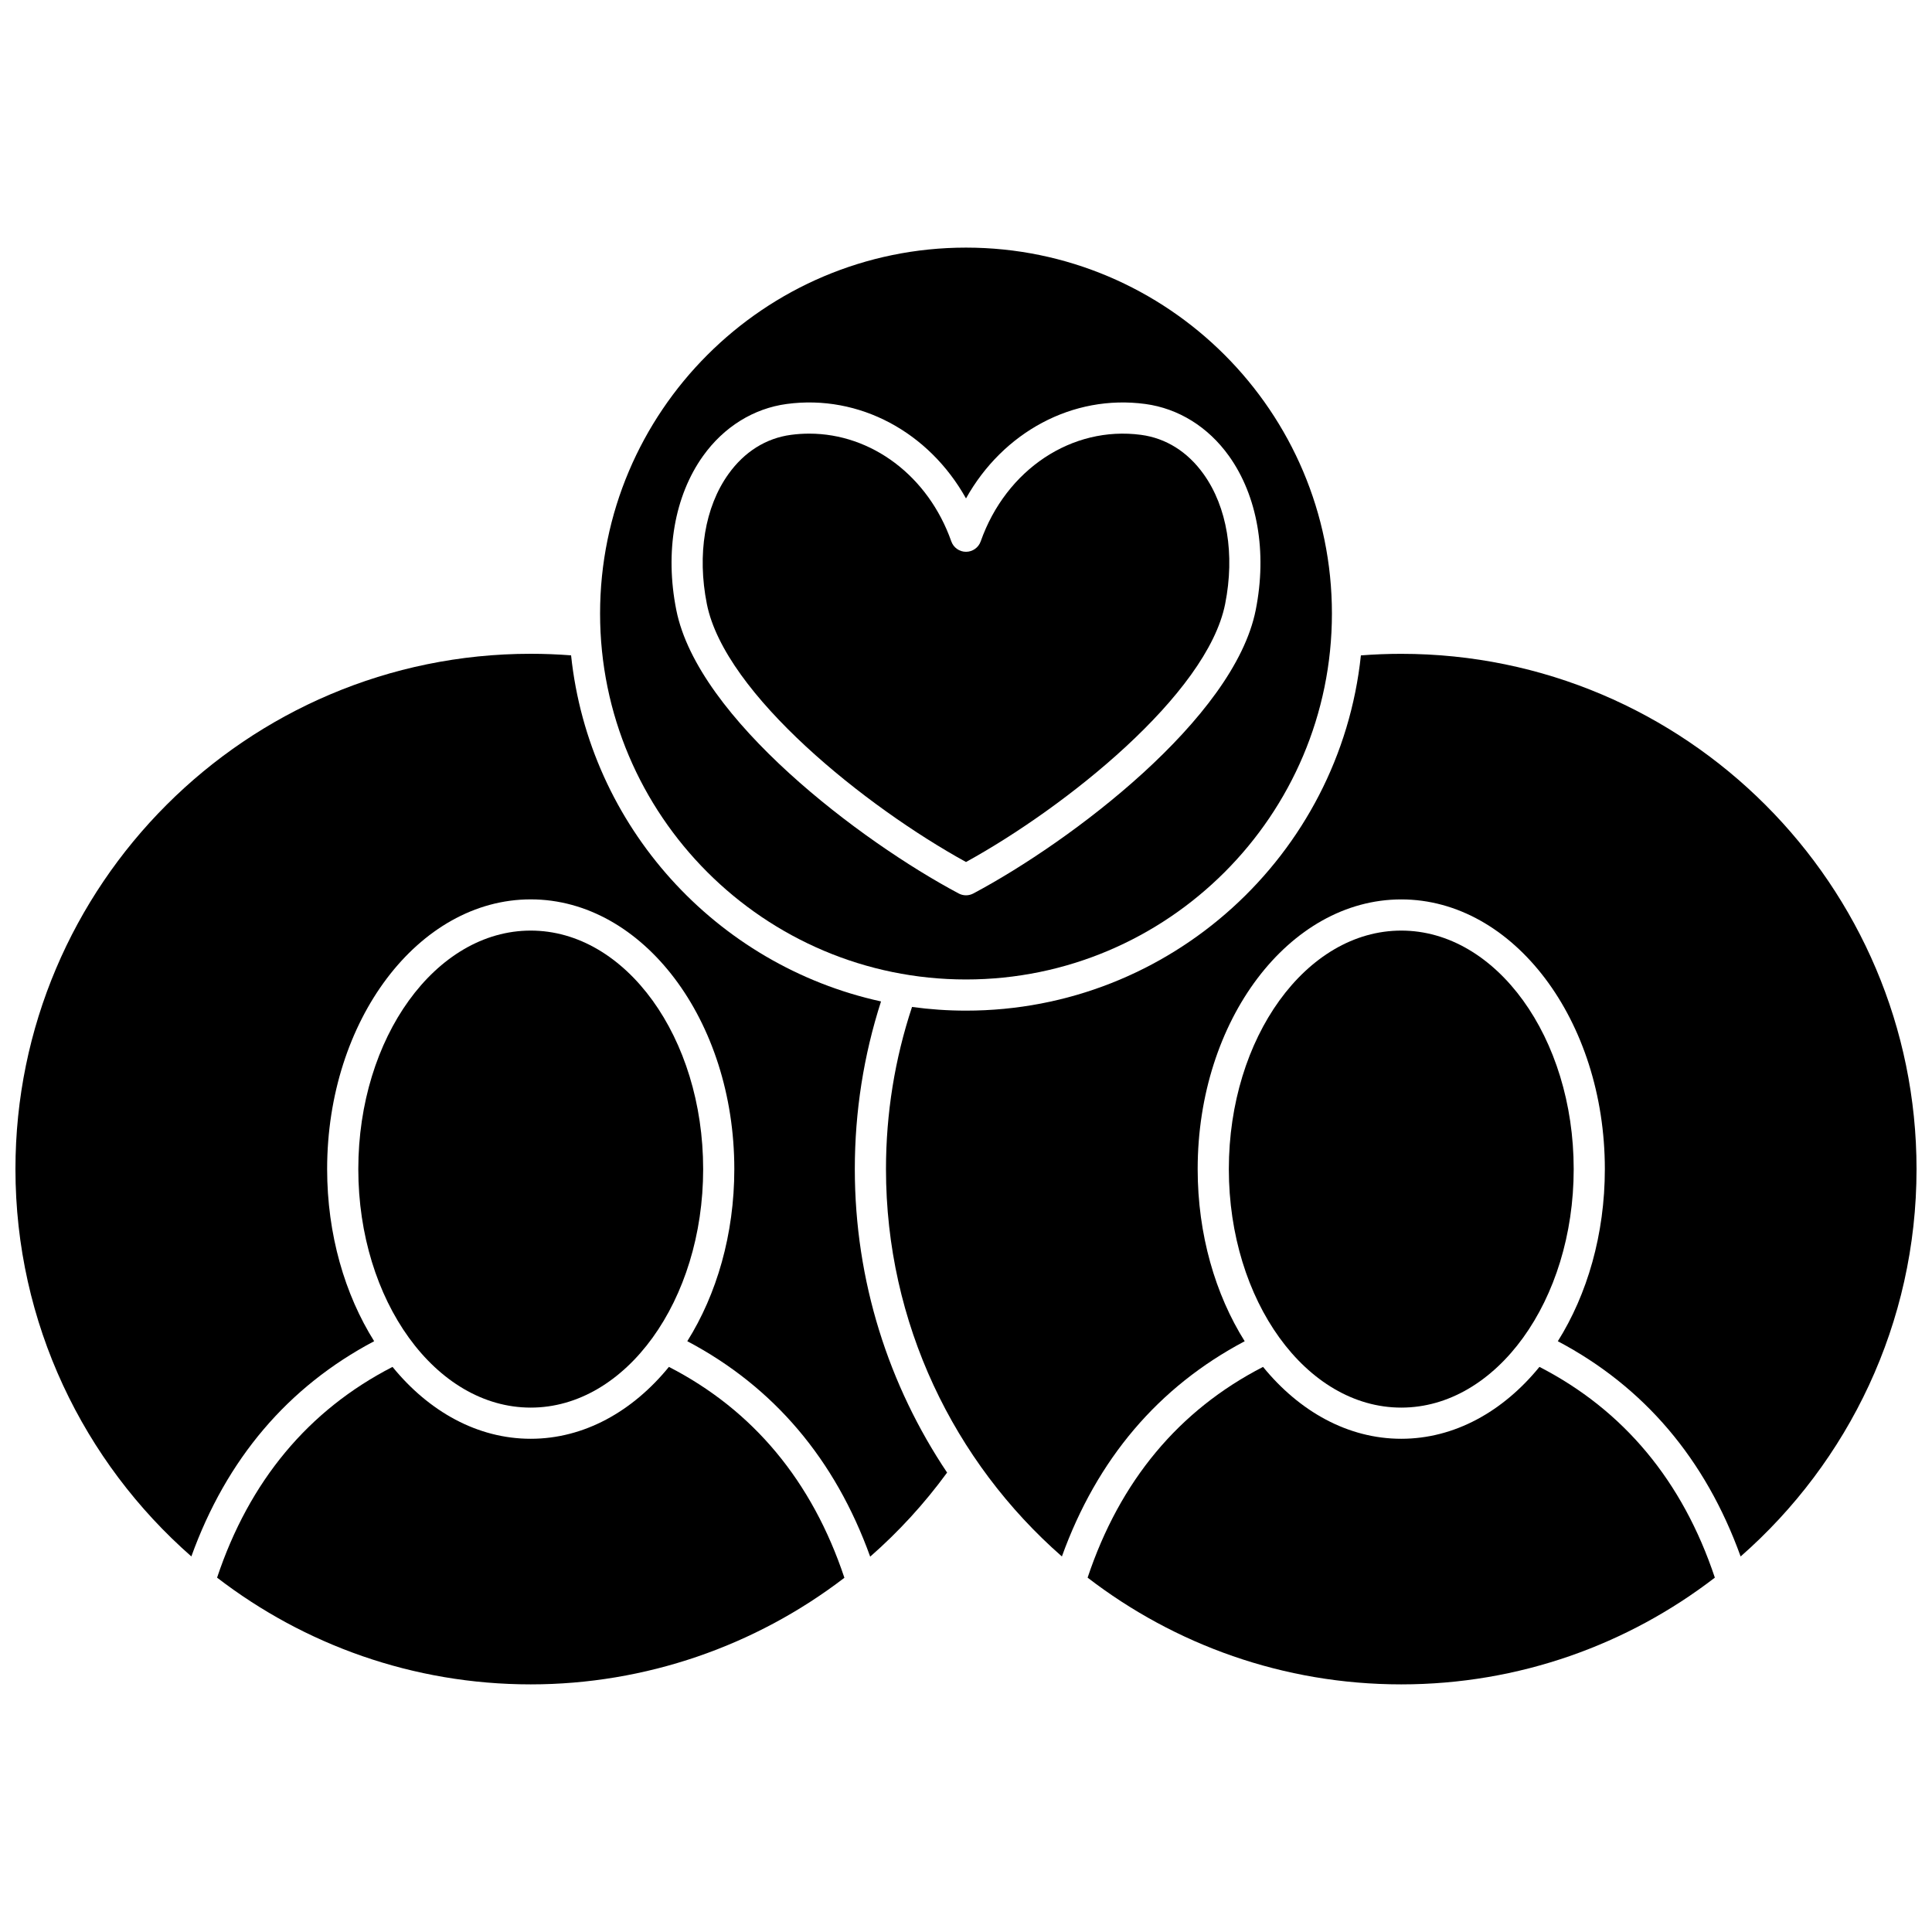
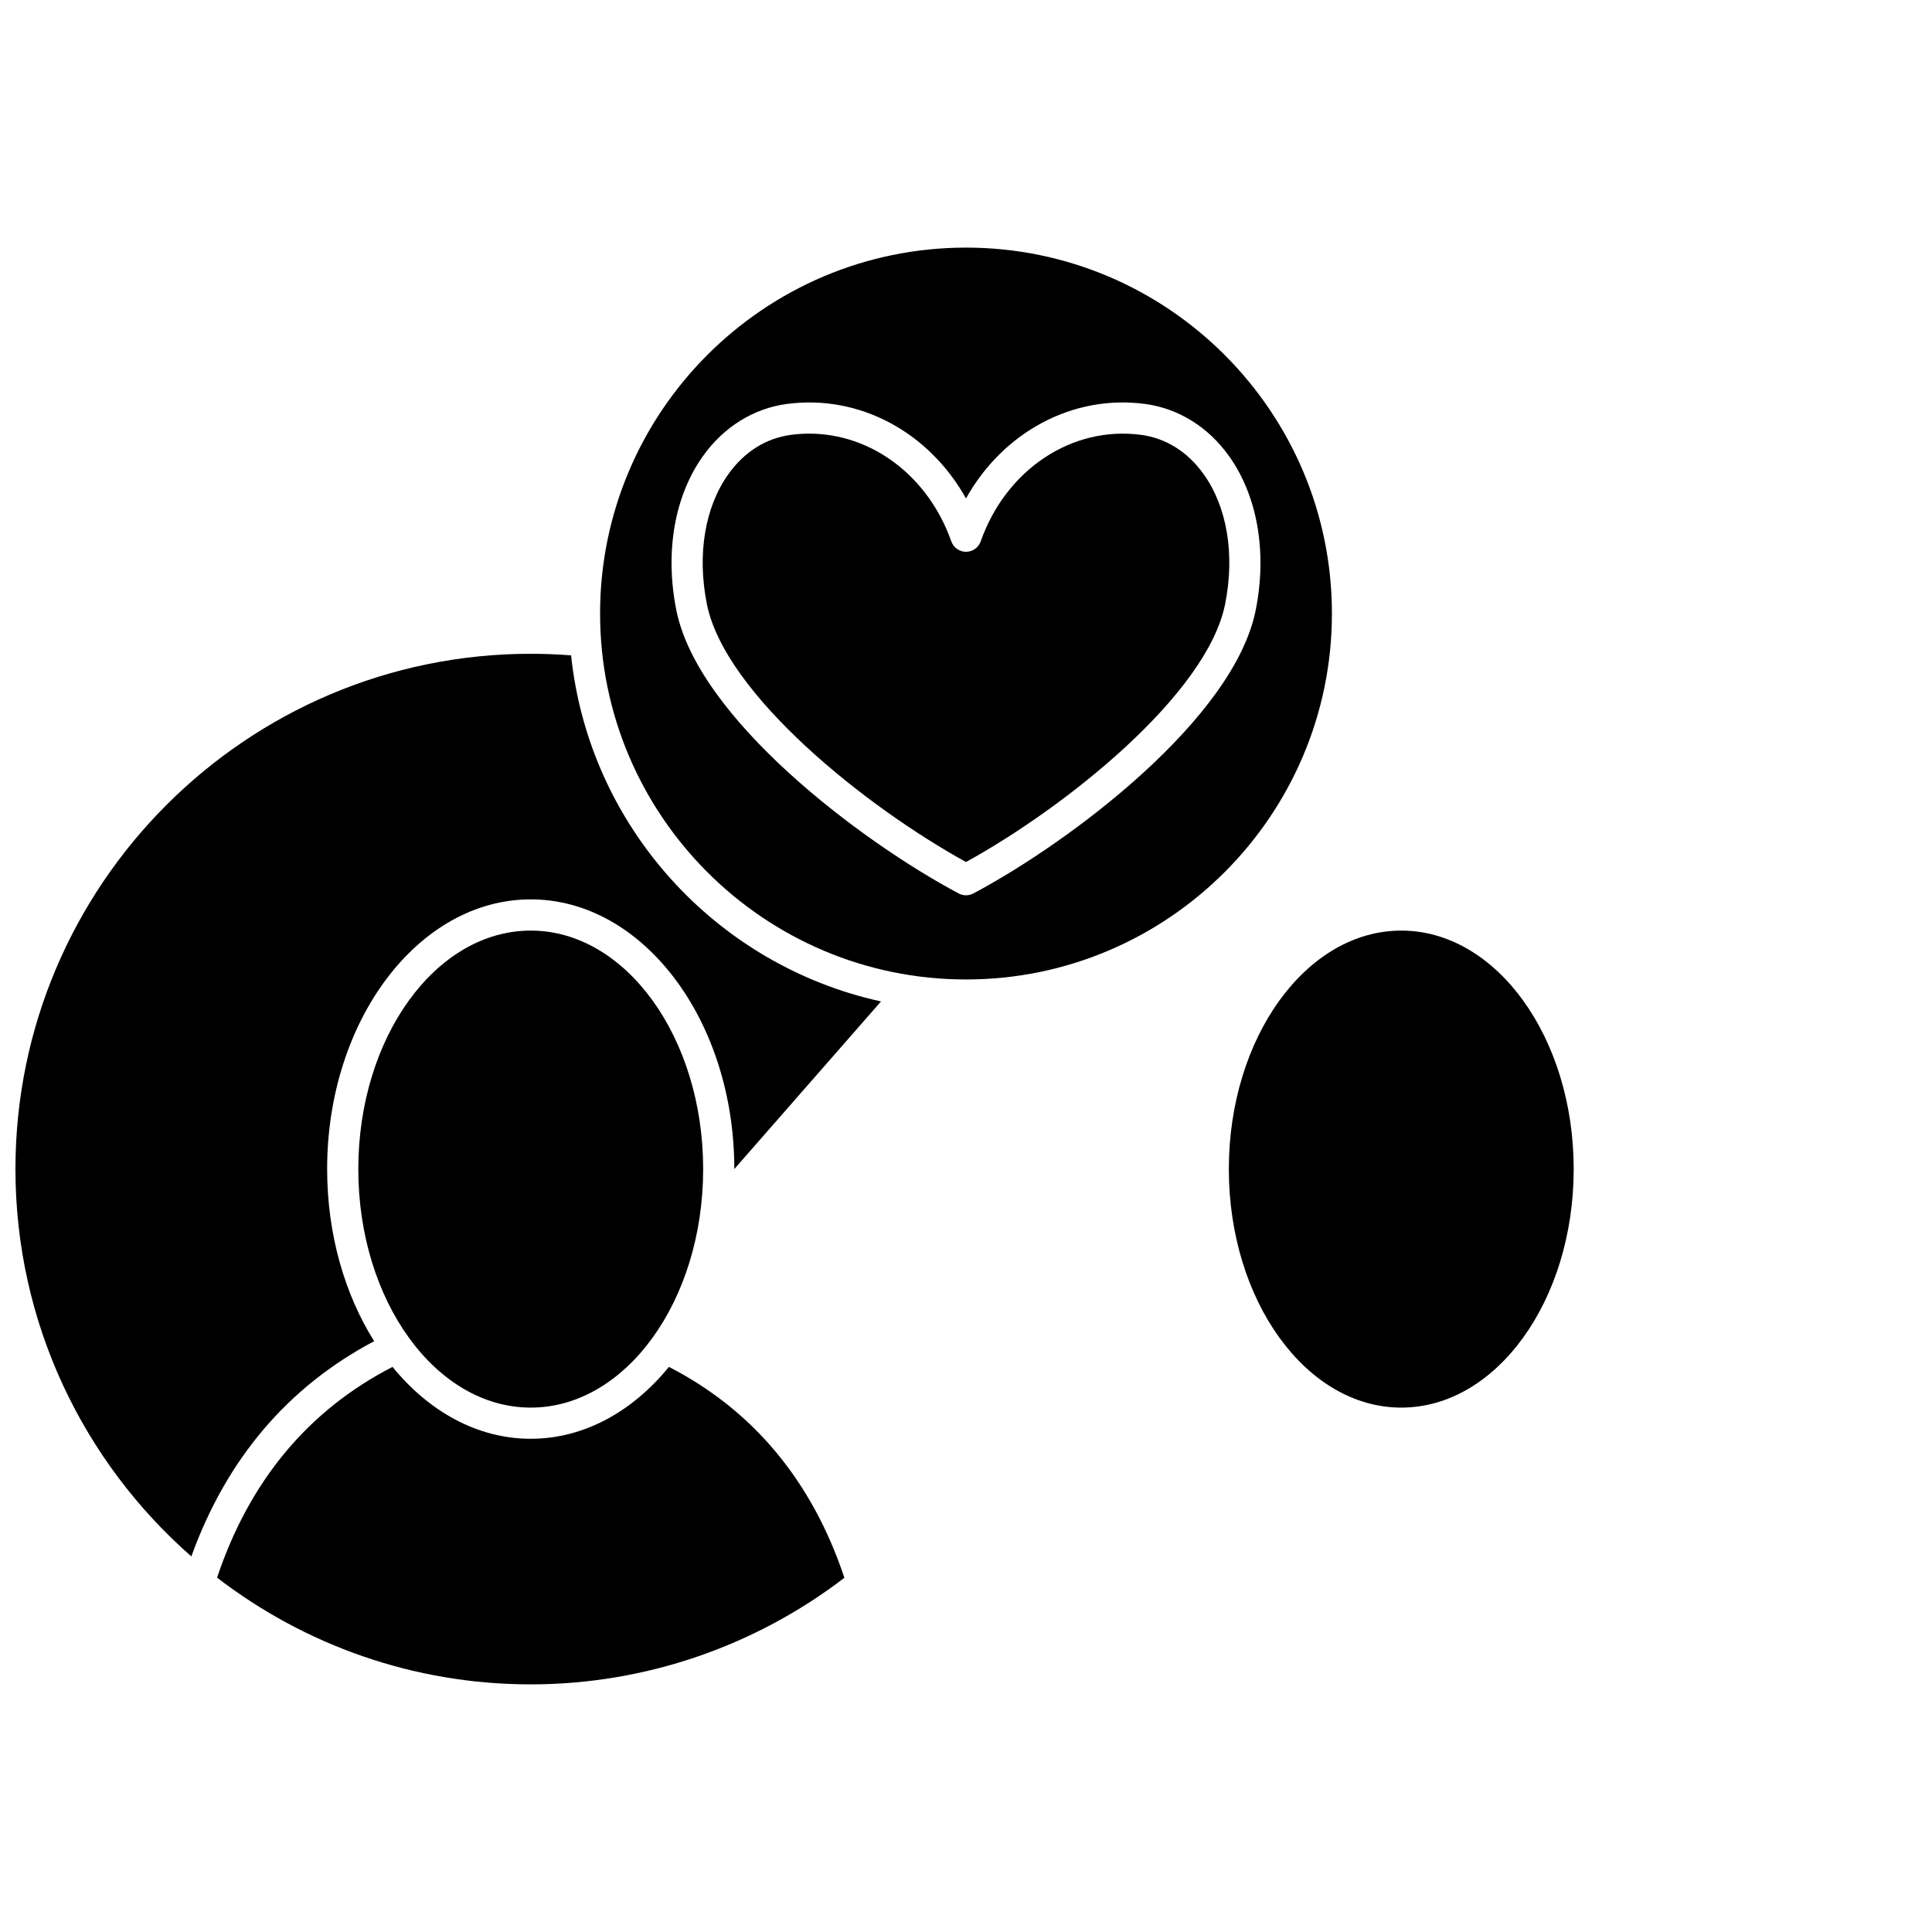
<svg xmlns="http://www.w3.org/2000/svg" width="800px" height="800px" version="1.1" viewBox="144 144 512 512">
  <defs>
    <clipPath id="b">
      <path d="m148.09 317h246.91v240h-246.91z" />
    </clipPath>
    <clipPath id="a">
-       <path d="m378 317h273.9v240h-273.9z" />
-     </clipPath>
+       </clipPath>
  </defs>
  <path d="m284.65 517.03c25.195 0 45.695-28.355 45.695-63.207 0-34.852-20.5-63.207-45.695-63.207-25.195 0-45.695 28.355-45.695 63.207 0 34.852 20.5 63.207 45.695 63.207z" />
  <path d="m400 403.57c53.473 0 96.973-43.504 96.973-96.973 0-53.477-43.504-96.977-96.973-96.977-53.473 0-96.973 43.504-96.973 96.973-0.004 53.473 43.5 96.977 96.973 96.977zm-69.688-138.73c5.512-7.711 13.395-12.605 22.195-13.785 19.242-2.574 37.68 7.473 47.492 25.031 9.812-17.559 28.262-27.602 47.492-25.031 8.797 1.18 16.68 6.074 22.195 13.785 7.562 10.578 10.152 25.457 7.094 40.816-5.727 28.781-48.945 61.355-74.84 75.125-0.605 0.32-1.273 0.484-1.938 0.484-0.668 0-1.332-0.16-1.938-0.484-25.898-13.77-69.117-46.344-74.84-75.125-3.062-15.359-0.477-30.234 7.086-40.816z" />
  <path d="m400 372.44c26.324-14.469 63.906-44.391 68.68-68.395 2.609-13.133 0.531-25.672-5.715-34.402-4.234-5.922-9.961-9.516-16.57-10.402-18.293-2.445-35.777 9.16-42.5 28.23-0.582 1.652-2.144 2.758-3.894 2.758s-3.312-1.105-3.894-2.758c-6.129-17.375-21.18-28.555-37.645-28.555-1.609 0-3.227 0.105-4.856 0.324-6.606 0.883-12.336 4.481-16.57 10.402-6.242 8.73-8.324 21.27-5.715 34.402 4.773 24.004 42.355 53.93 68.68 68.395z" />
  <path d="m321.27 506.24c-9.629 11.812-22.496 19.051-36.625 19.051-14.125 0-26.996-7.238-36.625-19.051-22.324 11.484-37.945 30.254-46.492 55.852 23.043 17.727 51.867 28.285 83.117 28.285 30.402 0 59.551-10.172 83.129-28.25-8.547-25.617-24.168-44.398-46.504-55.887z" />
  <path d="m515.35 517.03c25.195 0 45.695-28.355 45.695-63.207 0-34.852-20.496-63.207-45.695-63.207-25.195 0-45.695 28.355-45.695 63.207 0.004 34.852 20.5 63.207 45.695 63.207z" />
  <g clip-path="url(#b)">
-     <path d="m377.48 409.39c-43.727-9.566-77.371-46.398-82.137-91.715-3.551-0.273-7.137-0.414-10.699-0.414-75.297 0-136.55 61.258-136.55 136.55 0 40.879 18.062 77.617 46.617 102.66 9.309-25.809 25.578-44.957 48.445-57.039-7.777-12.387-12.461-28.293-12.461-45.625 0-39.406 24.203-71.465 53.953-71.465s53.953 32.059 53.953 71.465c0 17.332-4.684 33.238-12.461 45.625 22.883 12.09 39.16 31.254 48.469 57.094 7.527-6.586 14.371-14.047 20.383-22.277-15.438-23.023-24.457-50.699-24.457-80.441 0-15.195 2.34-30.117 6.949-44.426z" />
+     <path d="m377.48 409.39c-43.727-9.566-77.371-46.398-82.137-91.715-3.551-0.273-7.137-0.414-10.699-0.414-75.297 0-136.55 61.258-136.55 136.55 0 40.879 18.062 77.617 46.617 102.66 9.309-25.809 25.578-44.957 48.445-57.039-7.777-12.387-12.461-28.293-12.461-45.625 0-39.406 24.203-71.465 53.953-71.465s53.953 32.059 53.953 71.465z" />
  </g>
  <g clip-path="url(#a)">
    <path d="m515.35 317.27c-3.562 0-7.148 0.141-10.699 0.414-5.559 52.832-50.367 94.145-104.65 94.145-4.852 0-9.625-0.336-14.305-0.977-4.578 13.816-6.902 28.254-6.902 42.969 0 40.879 18.062 77.617 46.617 102.66 9.309-25.809 25.578-44.957 48.445-57.039-7.777-12.387-12.461-28.293-12.461-45.625 0-39.406 24.203-71.465 53.953-71.465s53.953 32.059 53.953 71.465c0 17.332-4.684 33.238-12.461 45.625 22.867 12.082 39.137 31.23 48.445 57.039 28.555-25.043 46.617-61.777 46.617-102.66 0-75.297-61.258-136.55-136.55-136.55z" />
  </g>
-   <path d="m551.97 506.24c-9.629 11.812-22.496 19.051-36.625 19.051-14.125 0-26.996-7.238-36.625-19.051-22.324 11.484-37.945 30.25-46.492 55.852 23.039 17.727 51.863 28.285 83.113 28.285s60.078-10.559 83.113-28.285c-8.539-25.602-24.16-44.367-46.484-55.852z" />
</svg>